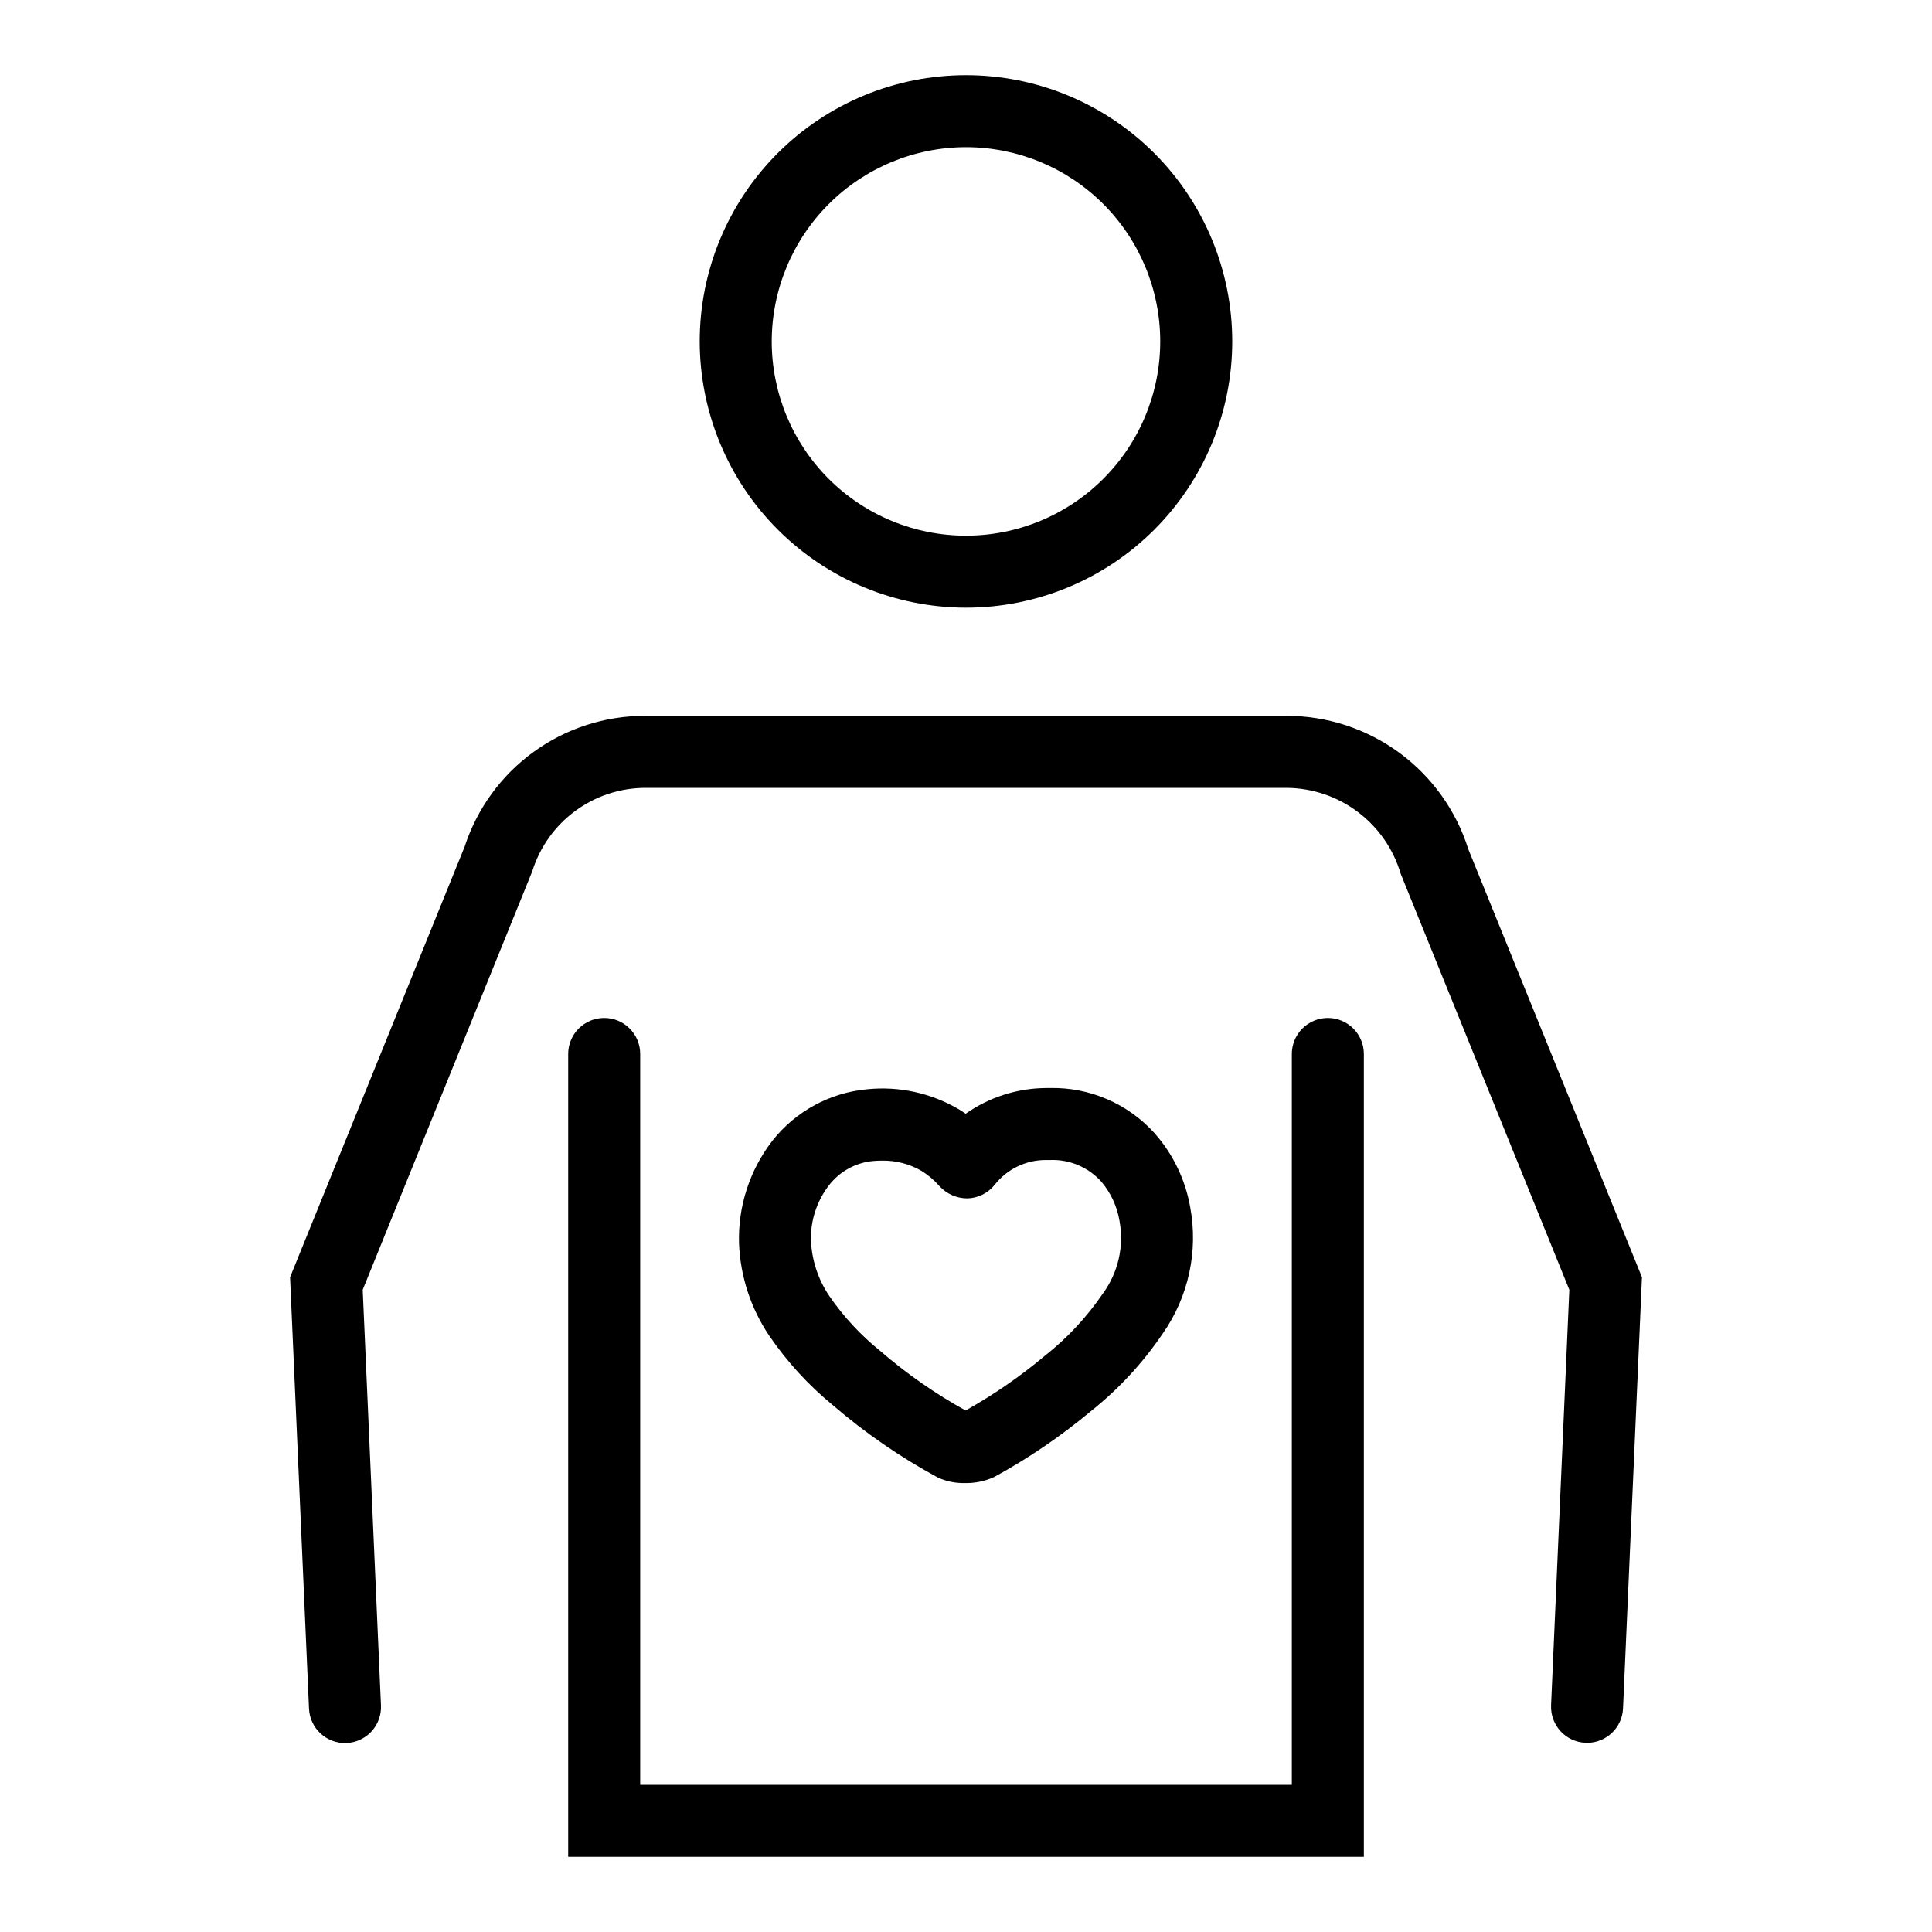
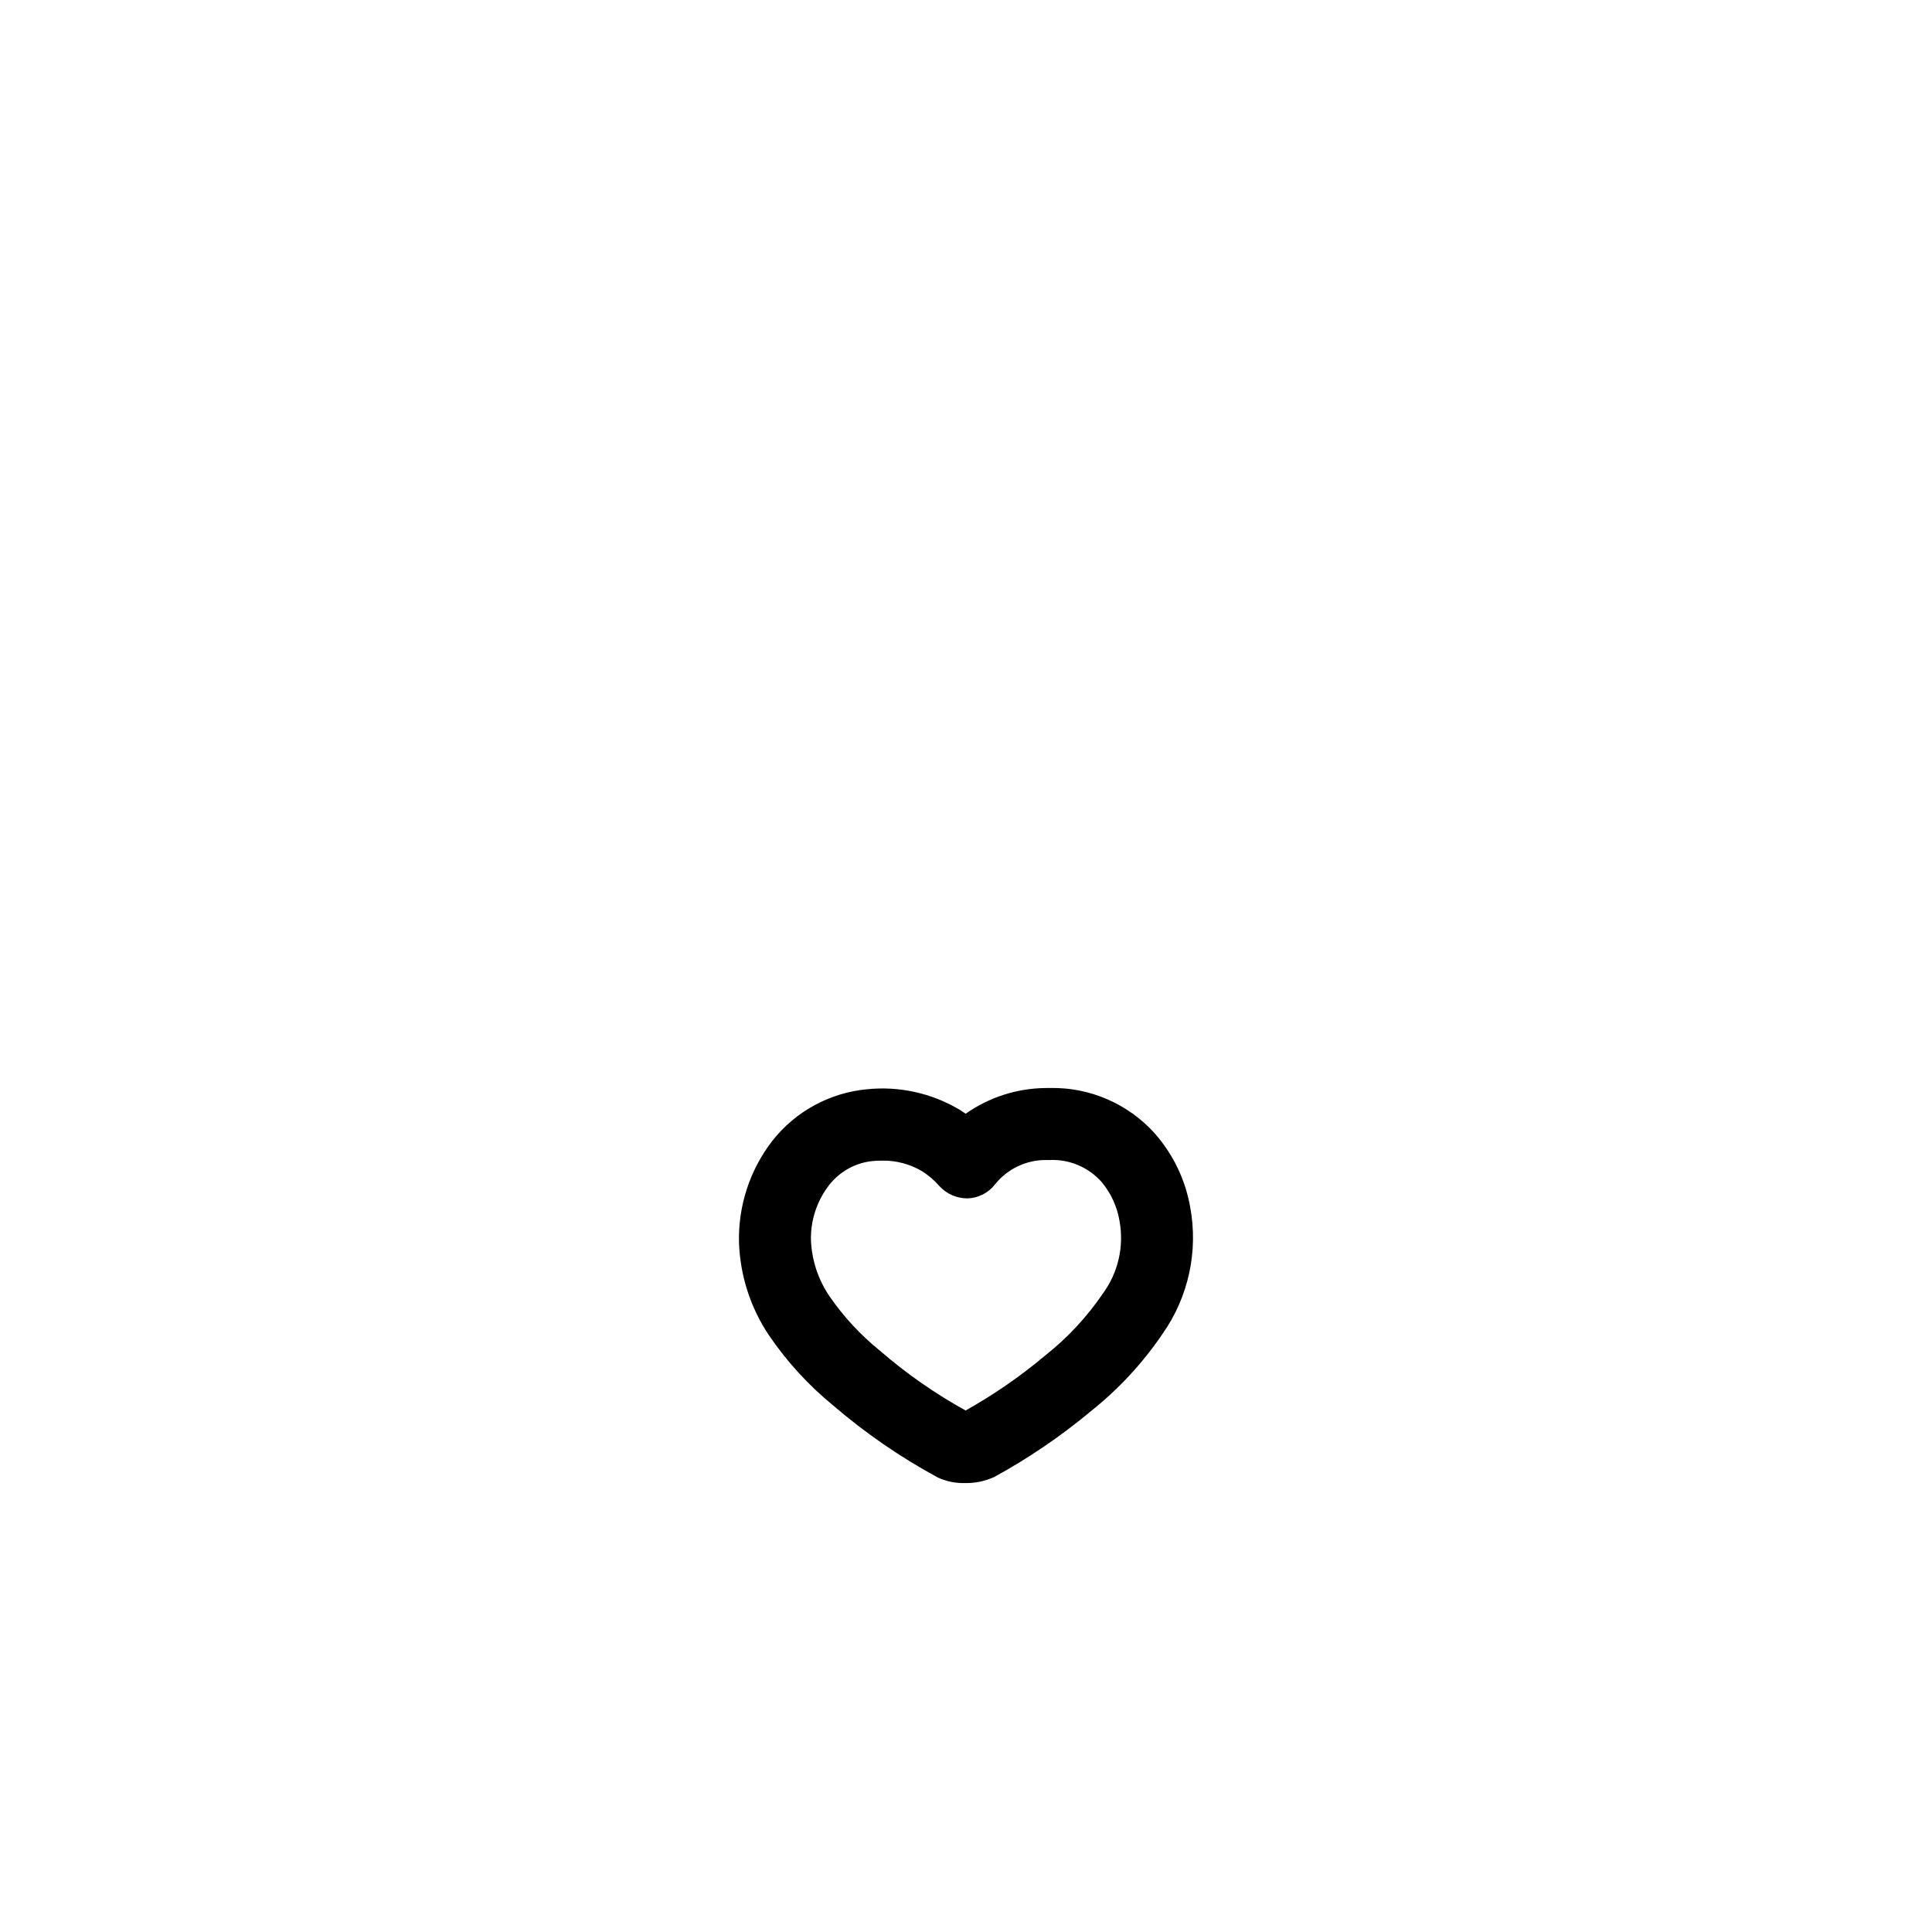
<svg xmlns="http://www.w3.org/2000/svg" fill="#000000" width="800px" height="800px" version="1.1" viewBox="144 144 512 512">
  <g>
    <path d="m364.68 516.36c8.582 7.387 17.934 13.828 27.895 19.219 2.246 1.02 4.695 1.512 7.164 1.445 2.66 0.055 5.301-0.492 7.723-1.598 9.125-4.981 17.738-10.848 25.719-17.516 7.312-5.828 13.699-12.734 18.941-20.48 6.84-9.746 9.469-21.836 7.289-33.543-1.281-7.281-4.555-14.066-9.457-19.598-7.055-7.805-17.141-12.164-27.656-11.957l-1.363 0.008h-0.004c-7.527 0.105-14.852 2.477-21.012 6.805-0.582-0.402-1.191-0.789-1.82-1.172-7.34-4.32-15.867-6.18-24.34-5.309-9.871 0.926-18.934 5.859-25.07 13.652-6.008 7.762-9.137 17.371-8.84 27.188 0.34 8.703 3.09 17.148 7.945 24.383 4.719 6.93 10.402 13.152 16.887 18.473zm-0.934-58.324c2.859-3.656 7.106-5.965 11.727-6.367 0.762-0.059 1.5-0.09 2.215-0.09 3.719-0.078 7.391 0.879 10.602 2.766 1.75 1.094 3.332 2.445 4.688 4.004 1.906 2.07 4.594 3.246 7.41 3.234 2.828-0.078 5.473-1.406 7.231-3.621 3.285-4.172 8.312-6.586 13.621-6.547h1.059c5.18-0.199 10.18 1.934 13.625 5.809 2.481 2.949 4.121 6.508 4.754 10.309 1.246 6.734-0.332 13.684-4.367 19.219l-0.051 0.074c-4.238 6.223-9.402 11.762-15.312 16.43-6.547 5.496-13.594 10.363-21.051 14.543-8.105-4.484-15.719-9.801-22.723-15.863-5.133-4.156-9.645-9.027-13.387-14.469-2.949-4.352-4.633-9.43-4.871-14.68-0.152-5.328 1.559-10.543 4.832-14.75z" />
-     <path d="m400 305.04c18.711 0 36.66-7.434 49.891-20.668 13.234-13.234 20.664-31.18 20.664-49.895 0-18.715-7.434-36.66-20.668-49.895-13.23-13.23-31.18-20.664-49.895-20.664-18.711 0-36.66 7.434-49.891 20.668-13.234 13.23-20.668 31.18-20.668 49.895 0.02 18.707 7.461 36.645 20.691 49.871 13.23 13.227 31.164 20.668 49.875 20.688zm0-122.04c13.652 0.004 26.742 5.426 36.398 15.082 9.652 9.652 15.074 22.746 15.074 36.398s-5.426 26.746-15.078 36.398c-9.656 9.656-22.75 15.078-36.402 15.078-13.652 0-26.746-5.426-36.398-15.078-9.652-9.652-15.078-22.746-15.078-36.398 0.02-13.648 5.445-26.734 15.098-36.387 9.652-9.648 22.738-15.078 36.387-15.094z" />
-     <path d="m533.11 369.03c-3.215-10.227-9.605-19.164-18.242-25.516-8.637-6.348-19.074-9.785-29.793-9.809h-170.14c-10.605-0.012-20.945 3.332-29.531 9.559-8.59 6.231-14.98 15.016-18.266 25.102l-46.266 114.12 5.016 114.26h0.004c0.094 2.539 1.199 4.934 3.066 6.656 1.871 1.723 4.348 2.629 6.887 2.519 2.539-0.113 4.93-1.23 6.641-3.109 1.711-1.879 2.602-4.363 2.473-6.902l-4.836-110.11 44.938-110.92c1.988-6.375 5.957-11.953 11.328-15.926 5.371-3.969 11.867-6.125 18.547-6.16h170.14c6.793 0.074 13.383 2.32 18.805 6.414s9.387 9.82 11.312 16.336l44.695 110.26-4.84 110.11 0.004-0.004c-0.23 5.266 3.852 9.719 9.117 9.953 0.141 0.008 0.285 0.008 0.426 0.008 5.102-0.004 9.301-4.027 9.523-9.125l5.016-114.26z" />
-     <path d="m495.89 413.77c-2.531 0-4.957 1.004-6.746 2.793-1.789 1.789-2.797 4.219-2.797 6.75v193.68h-172.69v-193.68c0-5.269-4.273-9.543-9.543-9.543s-9.539 4.273-9.539 9.543v212.77h210.86v-212.77c0-2.531-1.008-4.961-2.797-6.75-1.789-1.789-4.215-2.793-6.746-2.793z" />
  </g>
</svg>